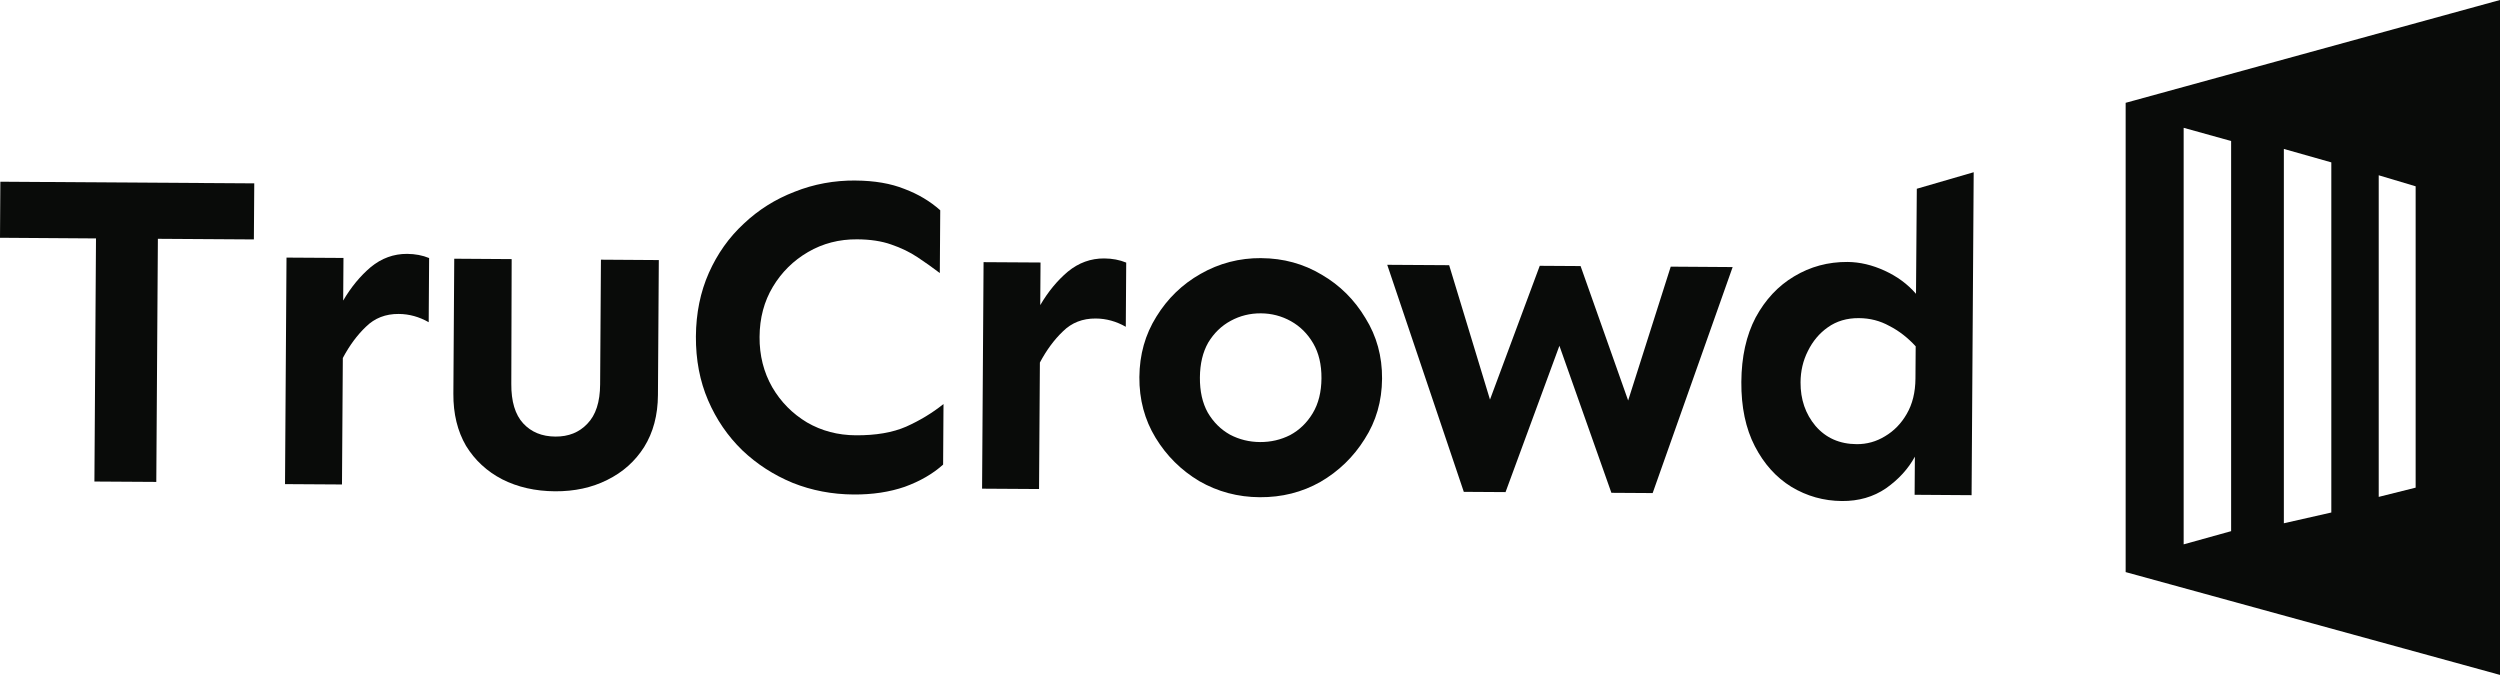
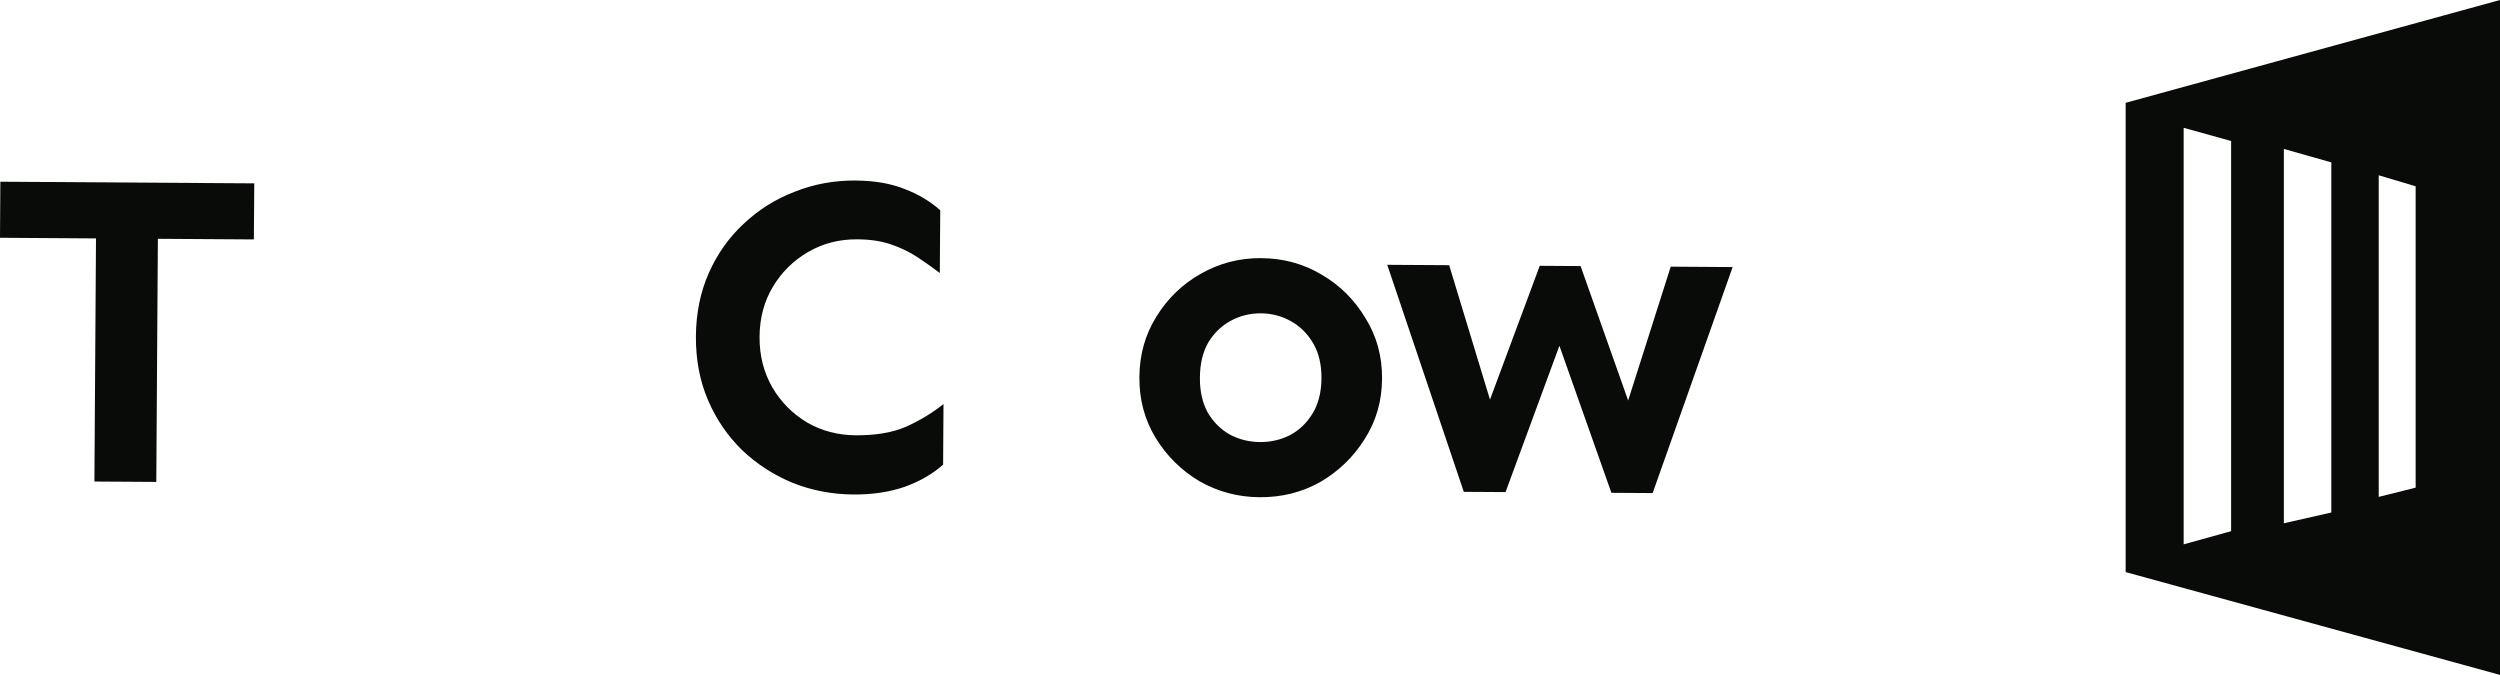
<svg xmlns="http://www.w3.org/2000/svg" id="Layer_2" viewBox="0 0 773.21 208.74">
  <defs>
    <style>.cls-1{fill-rule:evenodd;}.cls-1,.cls-2{fill:#090b09;stroke-width:0px;}</style>
  </defs>
  <g id="Layer_1-2">
-     <path class="cls-2" d="M574.9,98.39c-3.7-.02-6.9.93-9.59,2.85-2.6,1.83-4.65,4.27-6.15,7.31-1.5,2.95-2.26,6.18-2.28,9.7-.03,5.27,1.51,9.77,4.63,13.49,3.21,3.72,7.46,5.6,12.73,5.63,3.14.02,6.06-.79,8.76-2.44,2.79-1.65,5.02-3.95,6.71-6.89,1.78-3.04,2.68-6.69,2.71-10.94l.07-9.99c-2.48-2.7-5.19-4.8-8.14-6.3-2.86-1.59-6-2.4-9.42-2.42ZM610.43,53.26l-.65,99.89-17.62-.12.08-11.79c-2.06,3.78-5.04,7.04-8.94,9.79-3.9,2.66-8.44,3.97-13.62,3.93-5.64-.04-10.86-1.51-15.65-4.4-4.7-2.9-8.46-7.08-11.29-12.56-2.83-5.48-4.22-12.1-4.17-19.87.05-7.77,1.53-14.42,4.43-19.95,3-5.53,6.96-9.76,11.88-12.69,5.01-3.02,10.53-4.51,16.54-4.47,3.79.03,7.62.93,11.5,2.71,3.87,1.78,7.09,4.16,9.67,7.14l.25-32.49,17.62-5.12Z" />
    <polygon class="cls-2" points="535.88 82.6 511.14 152.5 498.38 152.42 482.3 106.94 465.64 152.2 452.73 152.12 429.05 81.9 448.2 82.02 460.83 123.59 476.22 82.21 488.85 82.29 503.56 123.87 516.73 82.47 535.88 82.6" />
    <path class="cls-2" d="M389.97,96.91c-3.33-.02-6.43.74-9.31,2.3-2.88,1.55-5.2,3.8-6.98,6.75-1.68,2.95-2.54,6.55-2.57,10.8-.03,4.26.78,7.87,2.43,10.84,1.74,2.97,4.04,5.25,6.89,6.84,2.86,1.5,5.95,2.26,9.28,2.28,3.33.02,6.43-.7,9.31-2.16,2.88-1.55,5.2-3.8,6.98-6.75,1.78-2.95,2.68-6.55,2.71-10.8.03-4.25-.83-7.87-2.57-10.84s-4.04-5.25-6.89-6.84-5.95-2.4-9.28-2.42ZM390.09,79.84c6.84.04,13.08,1.75,18.7,5.12,5.62,3.27,10.12,7.74,13.51,13.41,3.48,5.57,5.2,11.83,5.15,18.76-.05,6.94-1.84,13.17-5.4,18.69-3.46,5.53-8.02,9.94-13.68,13.23-5.66,3.2-11.92,4.78-18.76,4.73-6.75-.04-12.98-1.7-18.7-4.98-5.62-3.37-10.12-7.84-13.51-13.41-3.39-5.57-5.06-11.83-5.01-18.76.05-6.94,1.8-13.17,5.26-18.7,3.46-5.62,8.02-10.03,13.68-13.23,5.76-3.29,12.01-4.91,18.76-4.87Z" />
-     <path class="cls-2" d="M348.19,101.07c-2.95-1.68-6.04-2.54-9.28-2.56-4.07-.03-7.45,1.29-10.15,3.96-2.7,2.57-5.08,5.79-7.14,9.66l-.26,39.12-17.62-.11.46-70.06,17.62.11-.09,13.18c2.43-4.15,5.27-7.6,8.53-10.35,3.35-2.75,7.1-4.11,11.27-4.09,2.5.02,4.76.45,6.79,1.29l-.13,19.84Z" />
    <path class="cls-2" d="M264.64,55.84c5.83.04,10.86.9,15.1,2.6,4.24,1.6,7.93,3.8,11.06,6.59l-.13,19.42c-2.21-1.68-4.51-3.31-6.9-4.9-2.39-1.59-5.11-2.9-8.16-3.94-2.95-1.04-6.46-1.57-10.53-1.59-5.55-.04-10.6,1.27-15.15,3.92-4.55,2.65-8.18,6.23-10.89,10.75-2.71,4.51-4.09,9.68-4.12,15.51-.04,5.73,1.27,10.92,3.92,15.56,2.65,4.55,6.24,8.18,10.75,10.89,4.52,2.62,9.55,3.95,15.1,3.98,6.2.04,11.38-.85,15.56-2.67,4.27-1.91,8.12-4.25,11.56-7l-.12,18.73c-3.16,2.85-7.11,5.13-11.84,6.86-4.73,1.63-10,2.43-15.83,2.39-6.66-.04-12.94-1.24-18.84-3.59-5.9-2.44-11.11-5.81-15.61-10.09-4.5-4.38-8.03-9.53-10.58-15.47-2.55-5.94-3.8-12.51-3.76-19.73.05-7.21,1.39-13.77,4.01-19.67,2.63-5.9,6.22-10.97,10.78-15.19,4.56-4.32,9.81-7.61,15.74-9.89,5.93-2.37,12.23-3.53,18.89-3.48Z" />
-     <path class="cls-2" d="M203.76,80.43l-.27,41.76c-.04,6.2-1.46,11.55-4.27,16.07-2.8,4.42-6.62,7.82-11.44,10.19-4.73,2.37-10.1,3.54-16.12,3.5-6.1-.04-11.55-1.28-16.35-3.71-4.7-2.44-8.43-5.88-11.17-10.34-2.65-4.55-3.96-9.92-3.92-16.12l.27-41.76,17.76.12-.11,38.57c-.04,5.46,1.19,9.53,3.67,12.23,2.48,2.7,5.8,4.06,9.96,4.09,4.07.03,7.36-1.29,9.88-3.96,2.61-2.67,3.93-6.73,3.96-12.18l.25-38.57,17.9.12Z" />
-     <path class="cls-2" d="M132.6,99.66c-2.95-1.68-6.04-2.54-9.28-2.56-4.07-.03-7.45,1.29-10.15,3.96-2.7,2.57-5.08,5.79-7.14,9.66l-.26,39.12-17.62-.11.46-70.06,17.62.11-.09,13.18c2.43-4.15,5.28-7.6,8.53-10.35,3.35-2.75,7.1-4.11,11.26-4.09,2.5.02,4.76.45,6.79,1.29l-.13,19.84Z" />
    <polygon class="cls-2" points="78.64 56.71 78.52 74.05 48.83 73.86 48.34 149.05 29.2 148.93 29.69 73.74 0 73.54 .11 56.2 78.64 56.71" />
    <path class="cls-1" d="M747.12,57.62l-11.42-3.41v99.47l11.42-2.86V57.62ZM706.36,46.06l14.68,4.16v108.29l-14.68,3.33V46.06ZM690.05,43.61l-14.68-4.08v128.83l14.68-4.08V43.61ZM773.21,0l-115.78,31.8v145.14l115.78,31.8V0Z" />
  </g>
</svg>